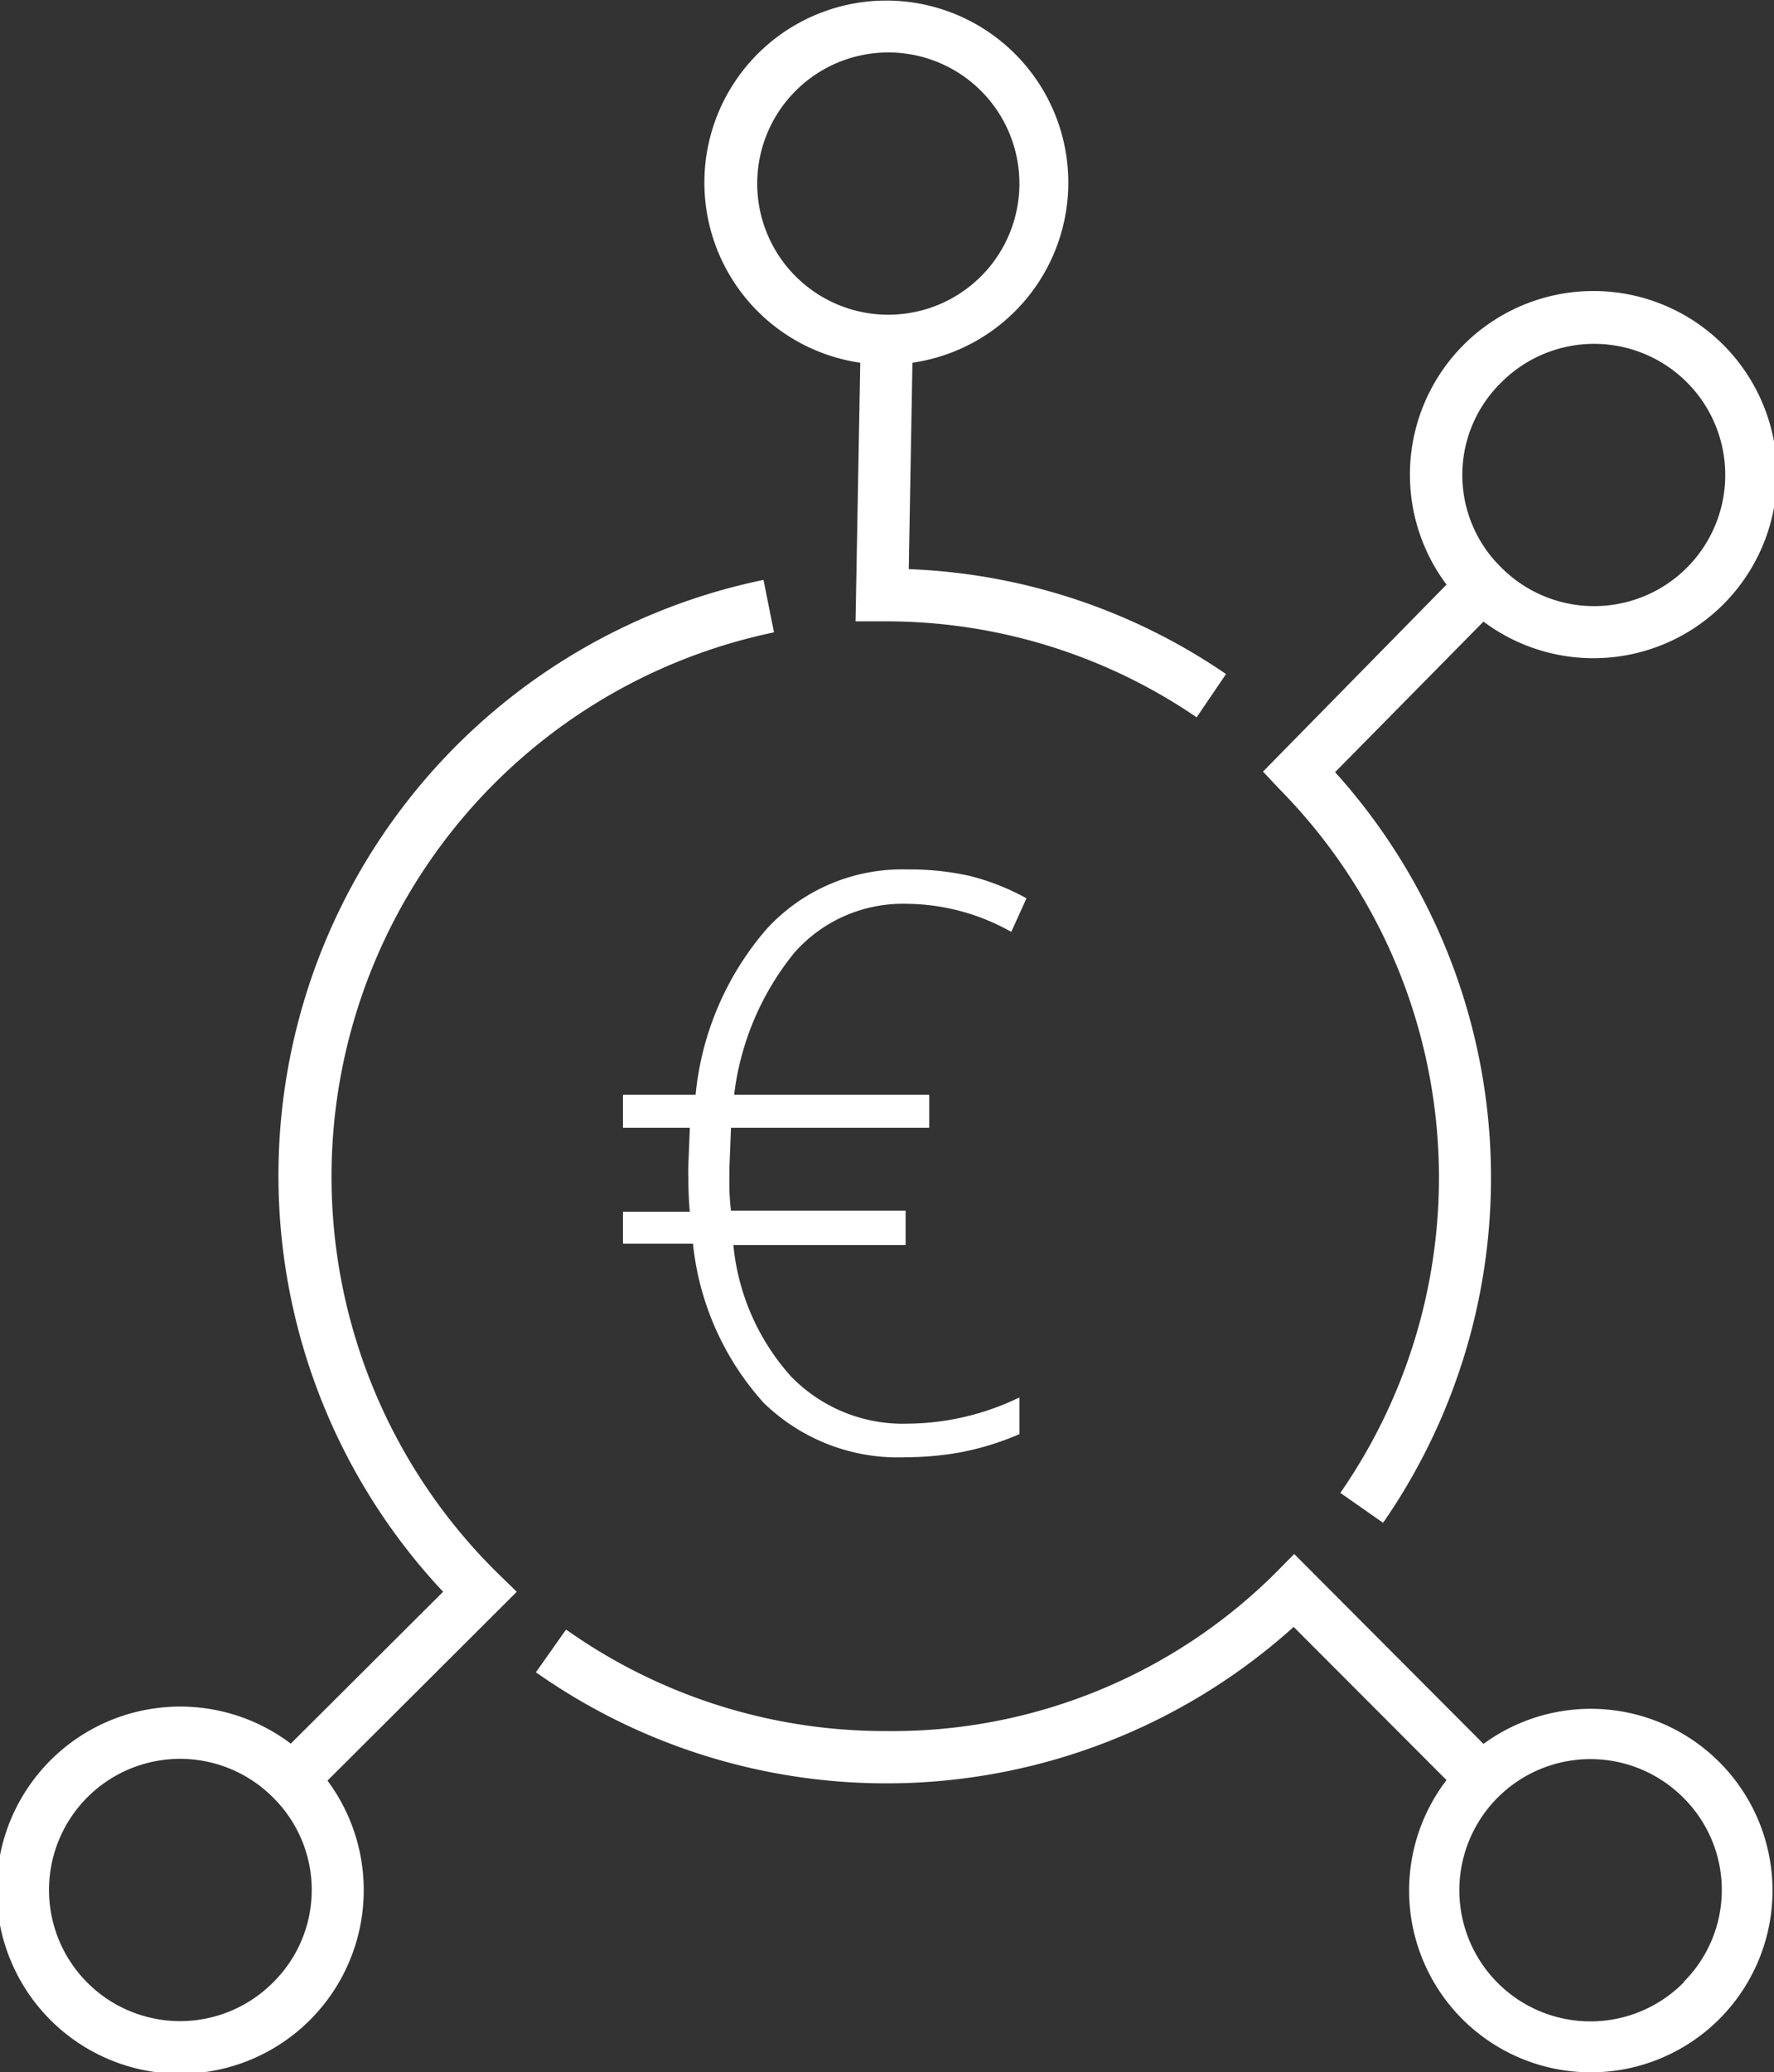
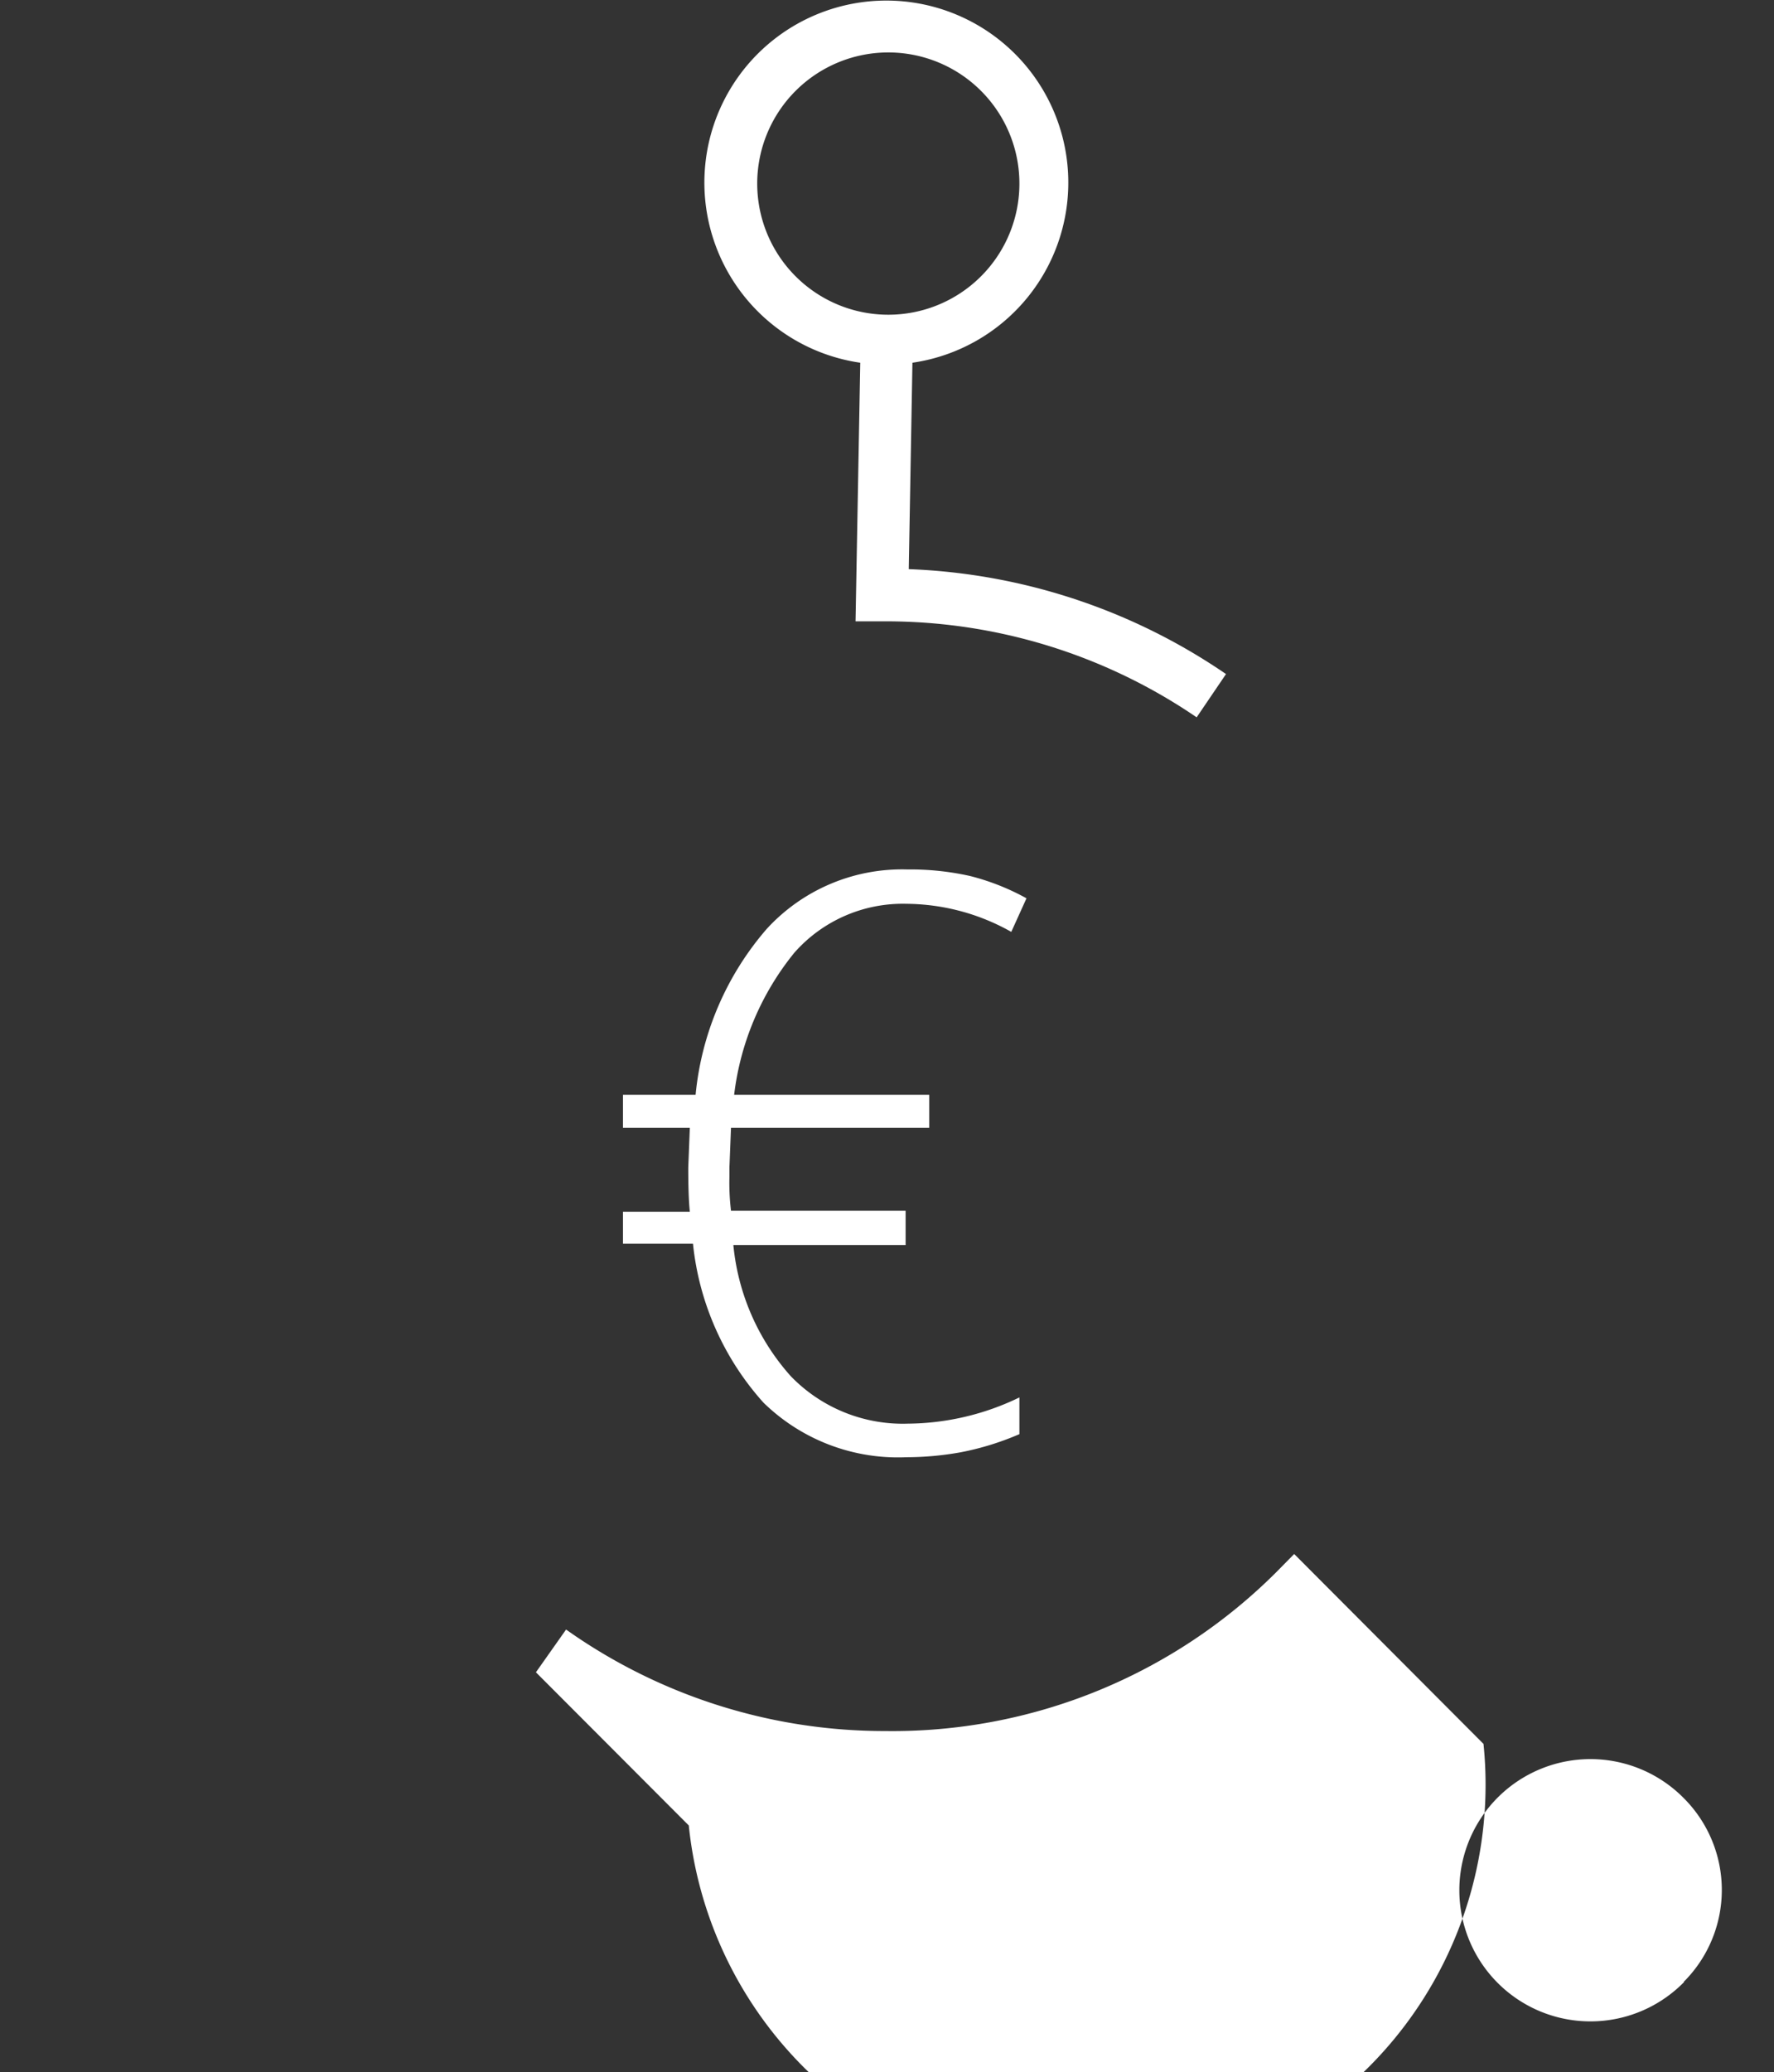
<svg xmlns="http://www.w3.org/2000/svg" id="Layer_1" data-name="Layer 1" viewBox="0 0 67.66 79.01">
  <rect x="0" y="0" width="67.66" height="79.01" fill="#333333" stroke="none" />
  <title>elements_svgs</title>
  <g>
    <path d="M32.81,13.83l-0.18,9.86h1.13a21,21,0,0,1,11.88,3.66l1.12-1.65a22.93,22.93,0,0,0-12.1-4l0.14-7.87A6.94,6.94,0,1,0,32.81,13.83ZM33.83,2a5,5,0,1,1-4.95,5A5,5,0,0,1,33.83,2Z" style="fill: #fff" />
-     <path d="M19,60A21.2,21.2,0,0,1,29.52,24.11l-0.4-2A23.19,23.19,0,0,0,16.9,60.69l-5.81,5.79a7,7,0,1,0,1.4,1.41l7.22-7.2ZM10.44,75.56a5,5,0,1,1,0-7A4.95,4.95,0,0,1,10.44,75.56Z" style="fill: #fff" />
-     <path d="M48.83,30.12a21.08,21.08,0,0,1,2.29,26.8l1.63,1.14a23.08,23.08,0,0,0-1.83-28.62l5.66-5.74a7,7,0,1,0-1.41-1.41l-7,7.13Zm8.4-15.51a5,5,0,1,1,0,7A4.93,4.93,0,0,1,57.22,14.62Z" style="fill: #fff" />
-     <path d="M56.58,66.49l-7.22-7.24-0.7.71A20.72,20.72,0,0,1,33.76,66a21,21,0,0,1-12.17-3.87l-1.15,1.63a23.21,23.21,0,0,0,28.9-1.73l5.83,5.84A6.93,6.93,0,1,0,56.58,66.49Zm7.65,9.08a5,5,0,1,1,0-7A4.95,4.95,0,0,1,64.22,75.56Z" style="fill: #fff" />
+     <path d="M56.58,66.49l-7.22-7.24-0.7.71A20.72,20.72,0,0,1,33.76,66a21,21,0,0,1-12.17-3.87l-1.15,1.63l5.83,5.84A6.93,6.93,0,1,0,56.58,66.49Zm7.65,9.08a5,5,0,1,1,0-7A4.95,4.95,0,0,1,64.22,75.56Z" style="fill: #fff" />
    <path d="M34.57,34.46a8.24,8.24,0,0,1,4,1.07l0.58-1.28A9,9,0,0,0,37,33.4a10.44,10.44,0,0,0-2.39-.25,7,7,0,0,0-5.37,2.27,11.31,11.31,0,0,0-2.71,6.32H23.76V43h2.55l-0.06,1.52q0,1.11.06,1.68H23.76v1.22h2.67a10.7,10.7,0,0,0,2.69,6.06,7.34,7.34,0,0,0,5.45,2.08,11.77,11.77,0,0,0,2.08-.19,10.72,10.72,0,0,0,2.23-.69v-1.4a9.9,9.9,0,0,1-4.25,1,5.94,5.94,0,0,1-4.47-1.81,8.75,8.75,0,0,1-2.19-5h6.57V46.16H27.88a8.8,8.8,0,0,1-.06-1.29V44.51L27.88,43h7.56V41.74H28a10.58,10.58,0,0,1,2.3-5.42A5.51,5.51,0,0,1,34.57,34.46Z" style="fill: #fff" />
  </g>
</svg>